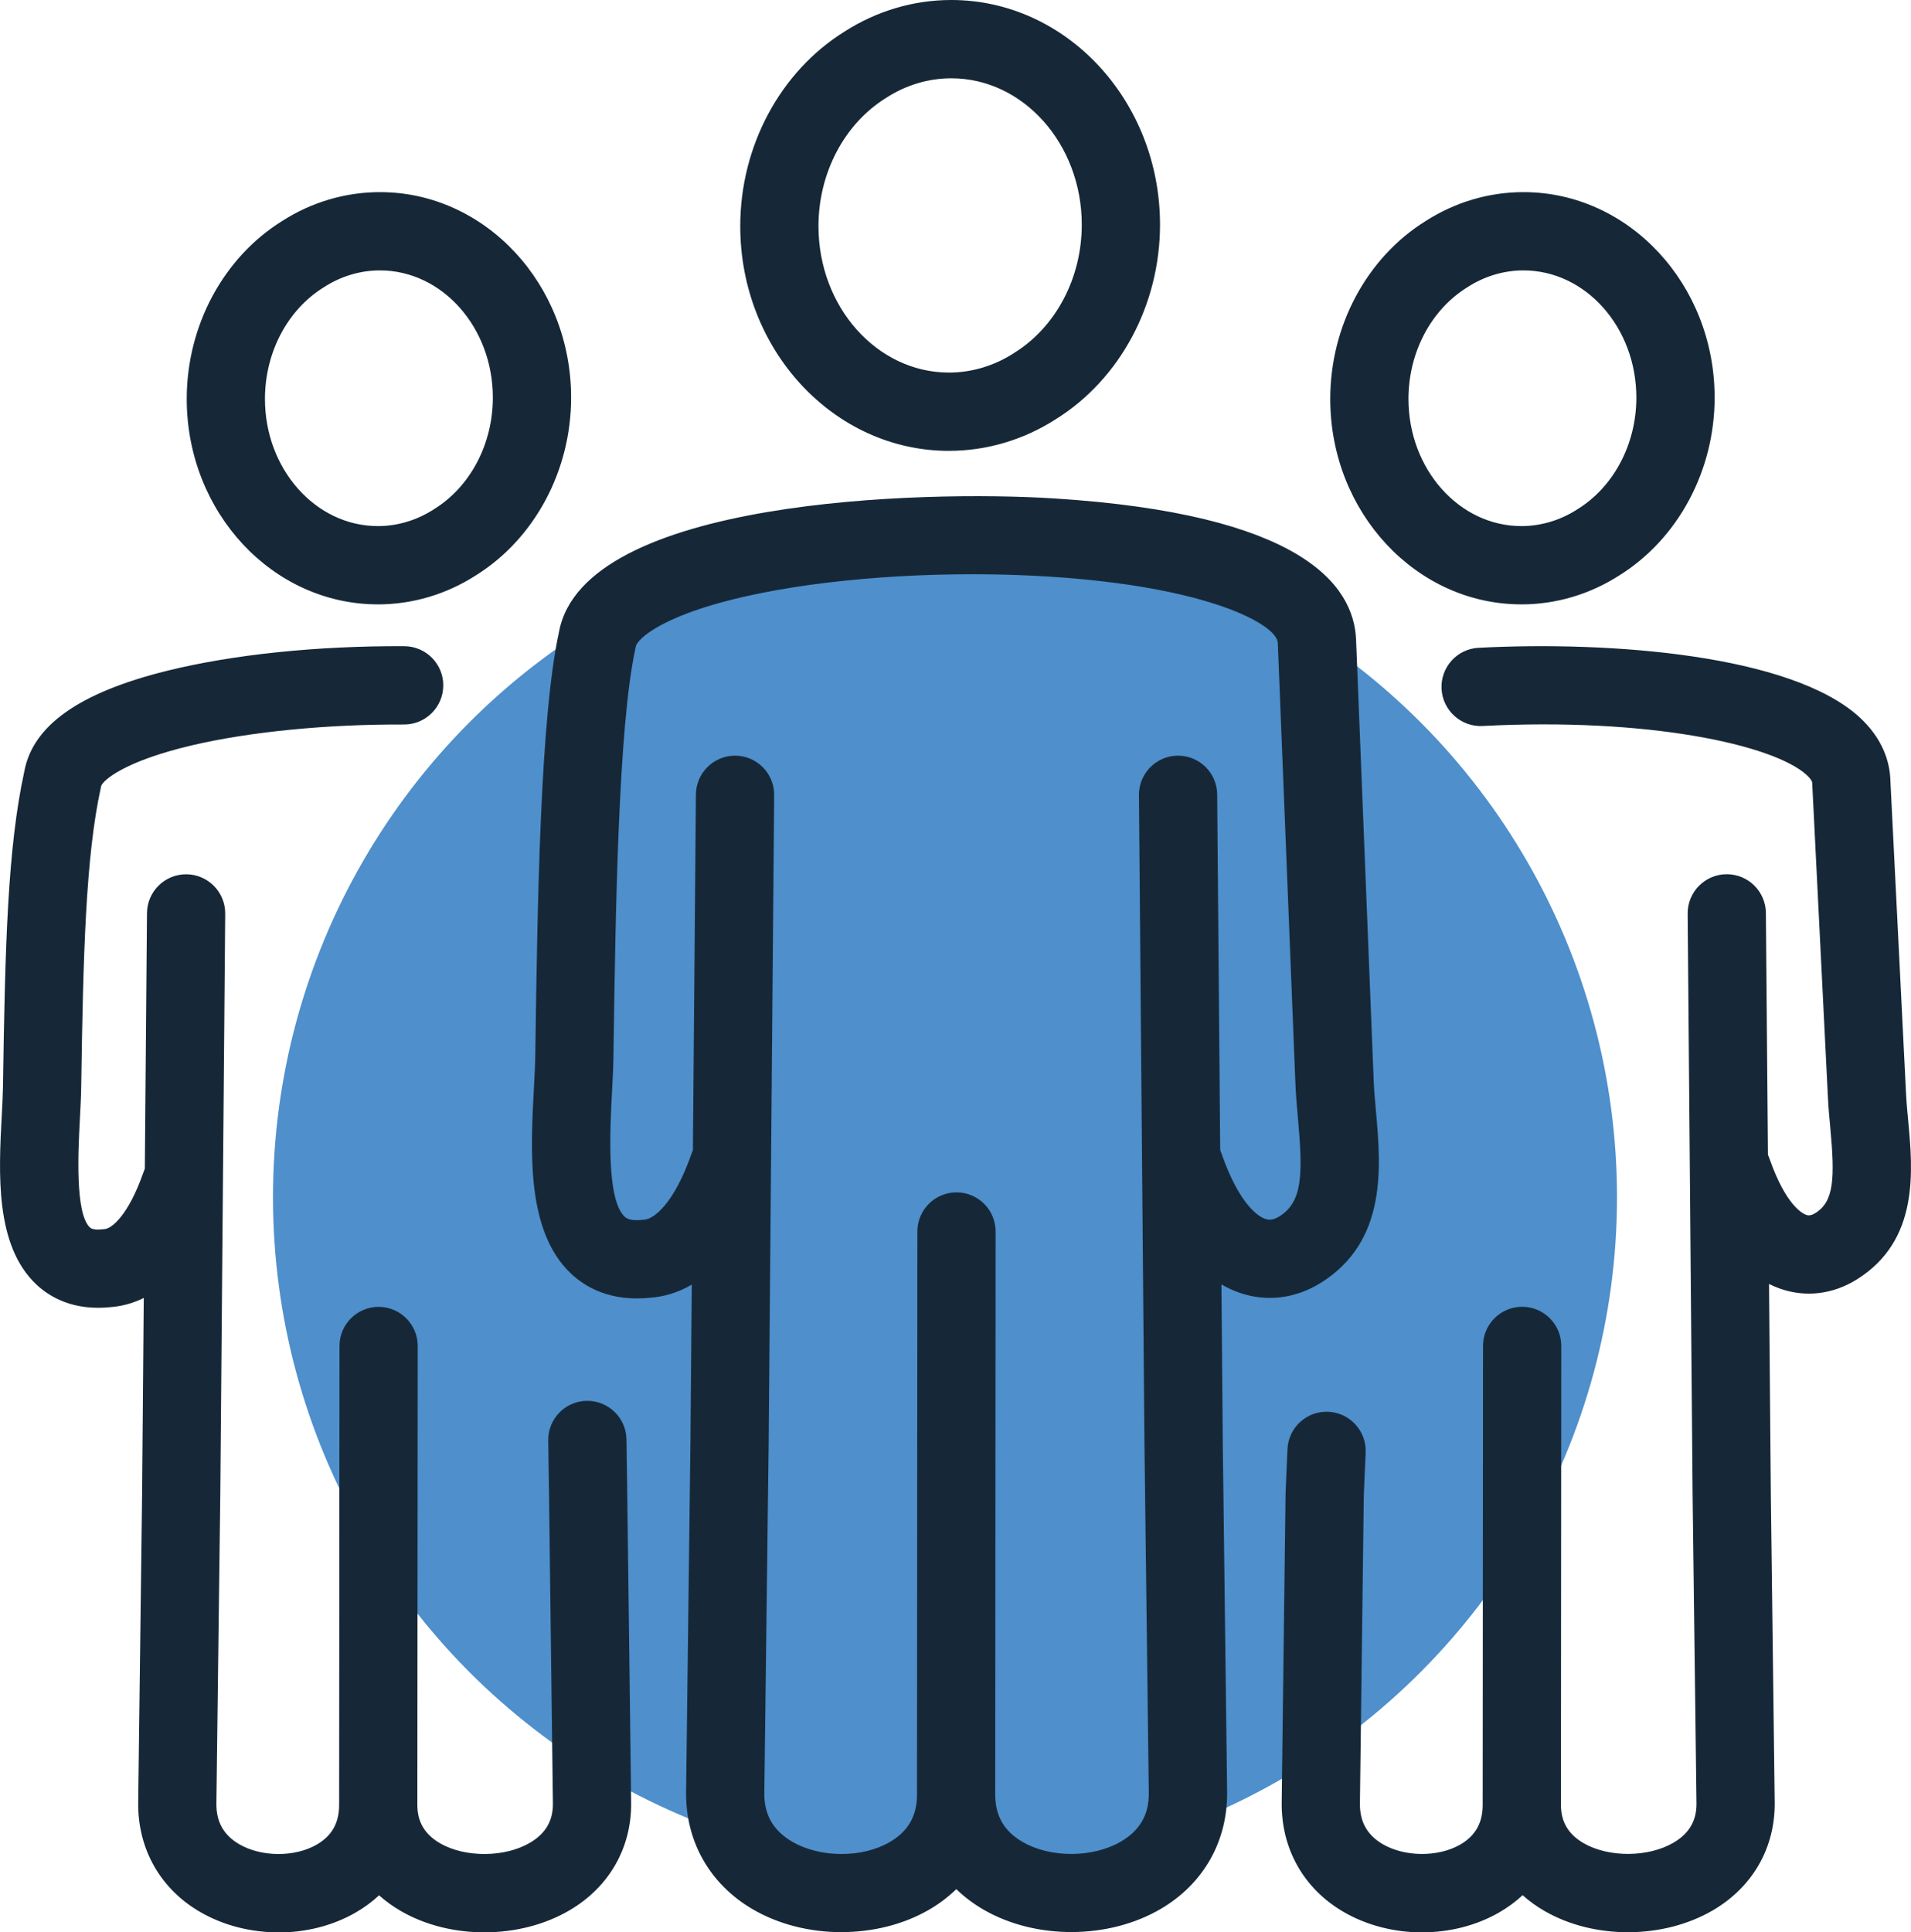
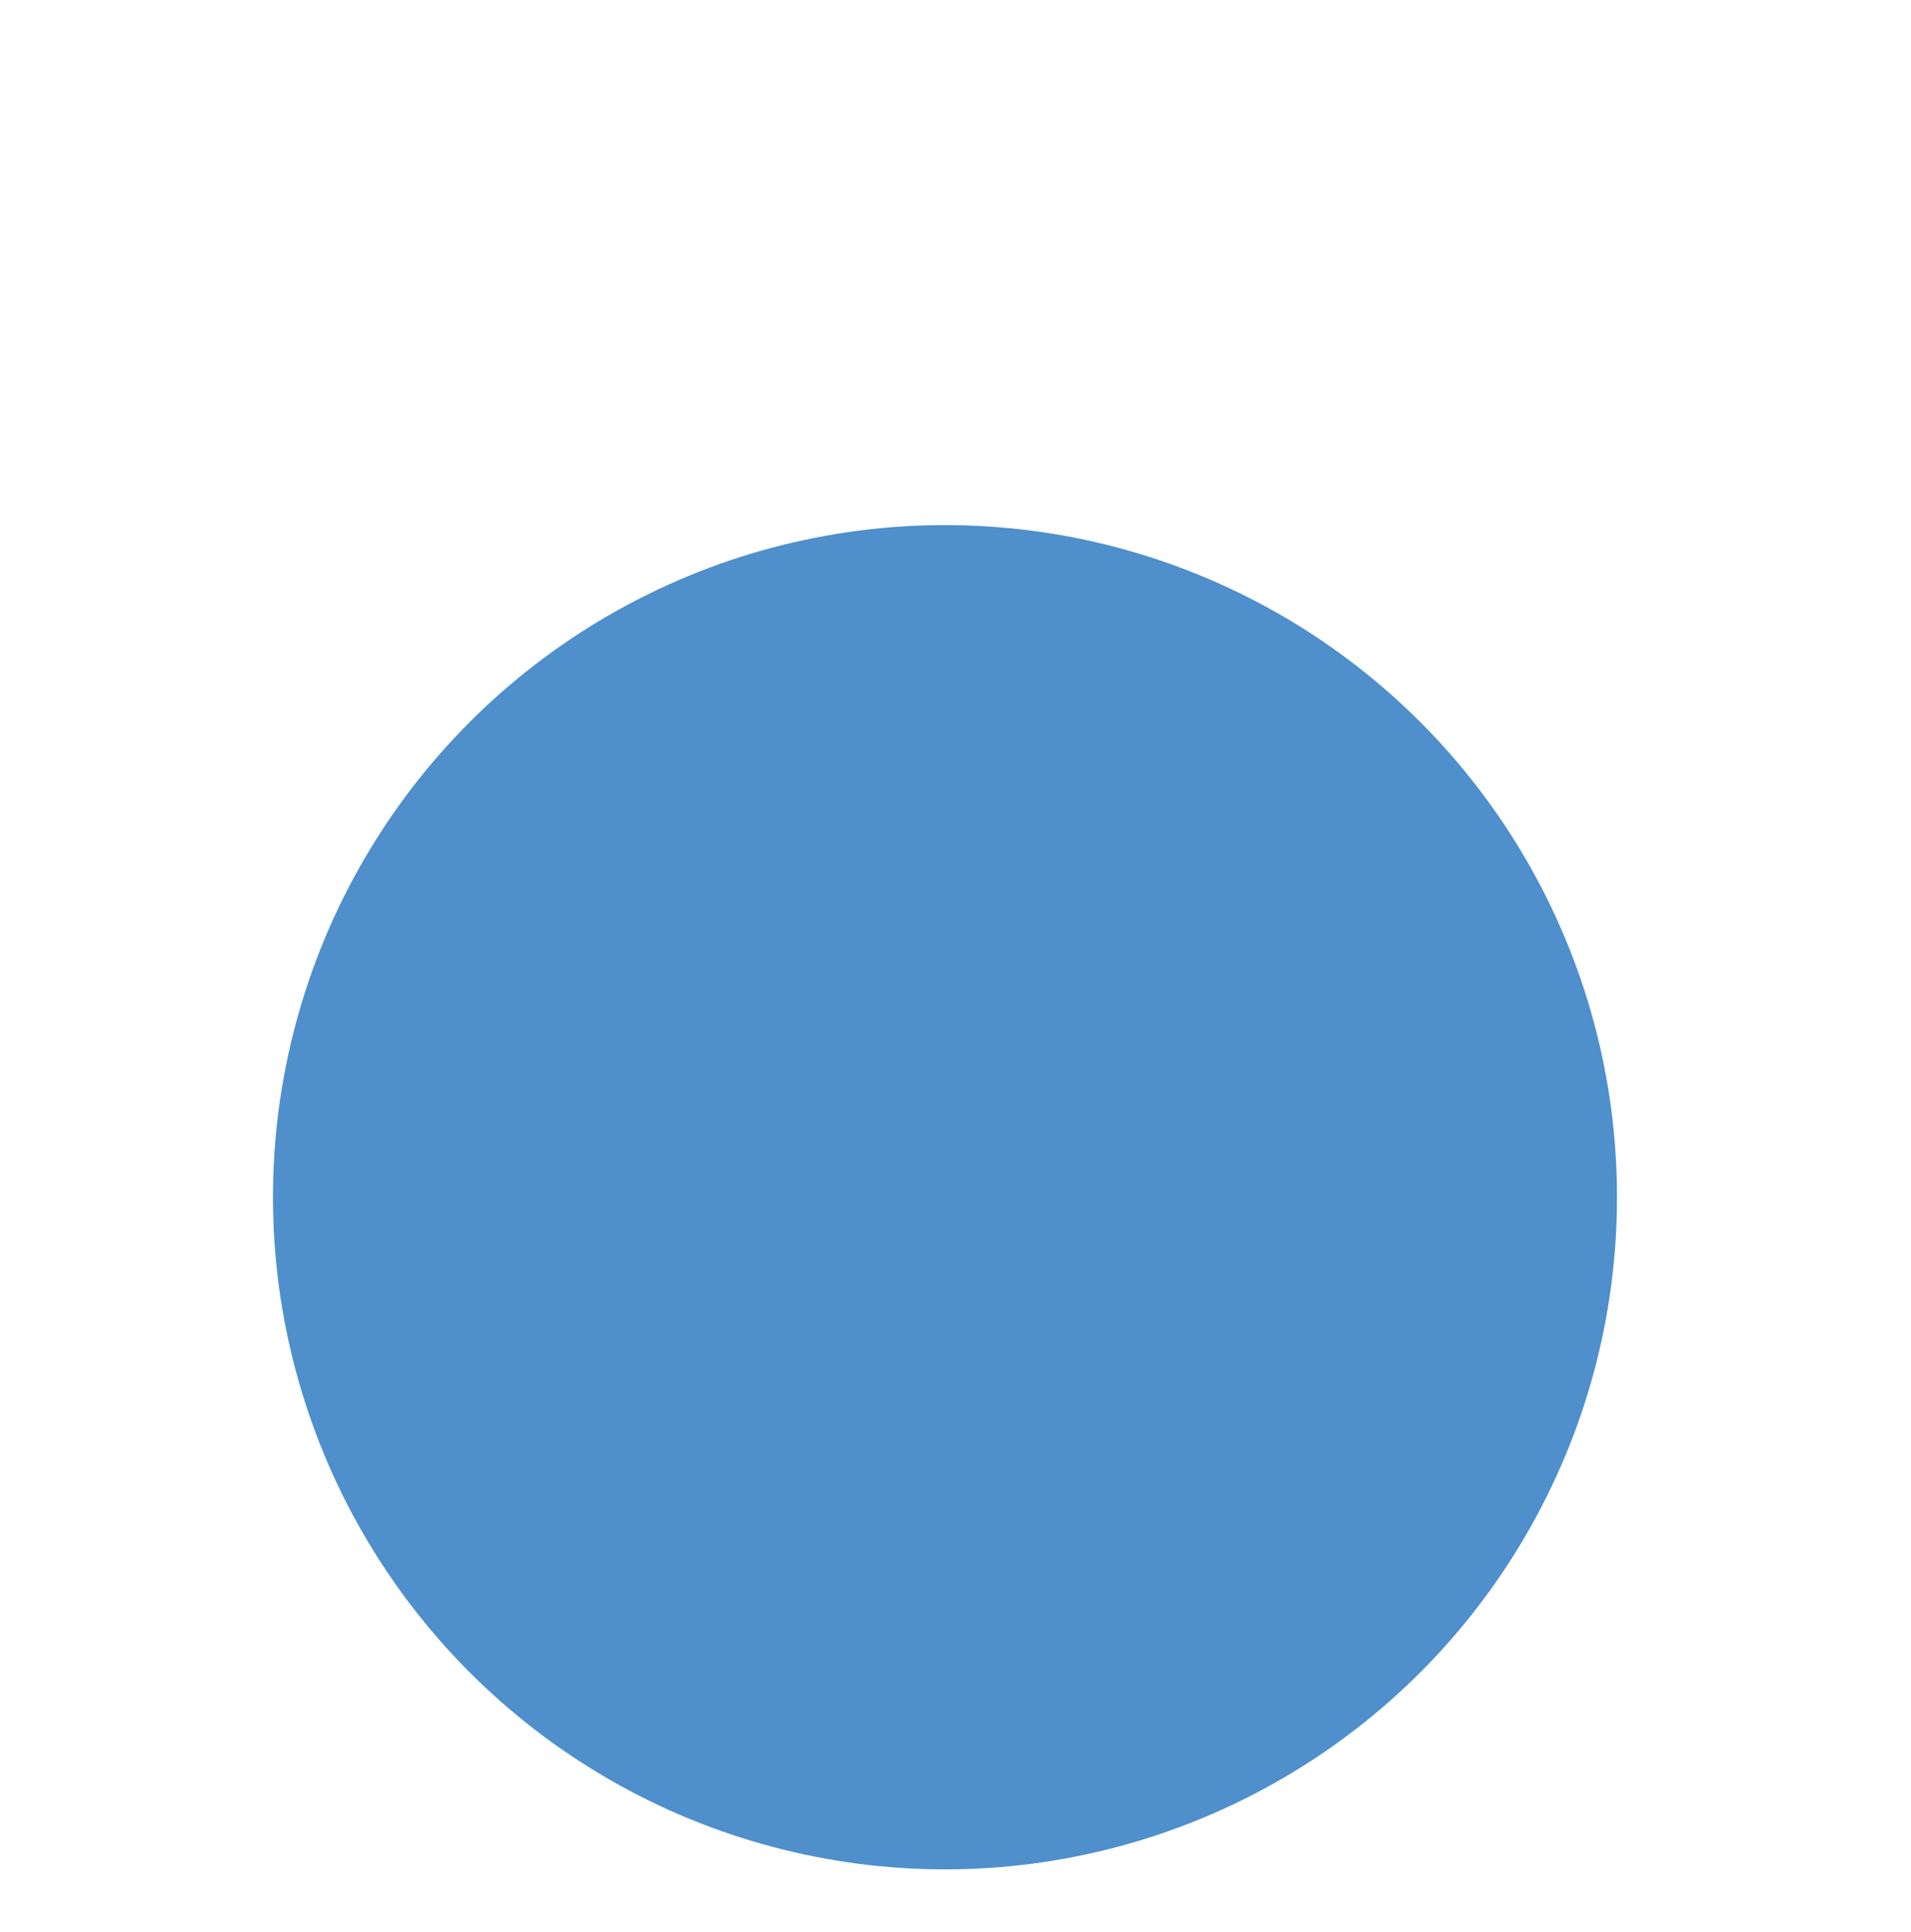
<svg xmlns="http://www.w3.org/2000/svg" height="92" viewBox="0 0 91 92" width="91">
  <g fill="none" fill-rule="evenodd">
    <circle cx="45" cy="57" fill="#4e8fcc" r="32" />
-     <path d="m45.3 3.728c-1.084 0-2.15.318-3.085.92-.009.006-.018.011-.026.017-1.982 1.231-3.214 3.57-3.214 6.103 0 3.843 2.787 6.97 6.213 6.97 1.082 0 2.149-.318 3.083-.92.009-.006.018-.011.026-.017 1.984-1.231 3.216-3.569 3.216-6.103 0-3.843-2.787-6.97-6.213-6.97zm-.112 17.738c-5.48 0-9.938-4.799-9.938-10.698 0-3.807 1.901-7.355 4.961-9.262 1.534-.985 3.293-1.506 5.089-1.506 5.48 0 9.939 4.799 9.939 10.697 0 3.808-1.902 7.356-4.964 9.263-1.534.984-3.293 1.505-5.087 1.505zm-27.095-8.592c-.934 0-1.854.275-2.661.795-.009.006-.017.011-.026.017-1.721 1.069-2.789 3.102-2.789 5.307 0 3.339 2.412 6.054 5.376 6.054.933 0 1.853-.275 2.659-.794.009-.006.017-.011.026-.017 1.722-1.069 2.791-3.102 2.791-5.307 0-3.339-2.412-6.055-5.377-6.055zm-.1 15.9c-5.019 0-9.101-4.388-9.101-9.782 0-3.478 1.738-6.721 4.538-8.466 1.406-.903 3.018-1.379 4.664-1.379 5.019 0 9.102 4.388 9.102 9.782 0 3.479-1.739 6.722-4.54 8.467-1.406.902-3.018 1.379-4.662 1.379zm54.553-15.9c-.934 0-1.854.275-2.66.795-.009.006-.017.011-.026.017-1.721 1.069-2.79 3.102-2.79 5.307 0 3.339 2.412 6.054 5.376 6.054.933 0 1.853-.275 2.659-.794.009-.006.018-.011.026-.017 1.722-1.069 2.791-3.102 2.791-5.307 0-3.339-2.412-6.055-5.377-6.055zm-.1 15.9c-5.018 0-9.101-4.388-9.101-9.782 0-3.478 1.738-6.72 4.537-8.465 1.406-.903 3.019-1.38 4.665-1.38 5.019 0 9.102 4.388 9.102 9.782 0 3.479-1.739 6.722-4.54 8.467-1.406.902-3.018 1.379-4.662 1.379zm-37.444 7.204h.016c1.029.009 1.856.85 1.847 1.88l-.262 30.83-.207 16.686c-.01 1.023.422 1.779 1.32 2.305 1.324.776 3.318.789 4.638.031.883-.507 1.313-1.246 1.313-2.259v-.007l.018-26.813c.001-1.029.835-1.862 1.863-1.862h.001c1.029.001 1.862.836 1.861 1.865l-.018 26.812v.005c.001 1.007.43 1.743 1.314 2.251 1.333.765 3.346.752 4.68-.03.897-.526 1.329-1.279 1.319-2.303l-.207-16.674-.262-30.837c-.009-1.029.818-1.871 1.847-1.88h.016c1.021 0 1.854.824 1.862 1.848l.144 16.934c.019.043.036.087.051.132.883 2.539 1.815 3.041 2.08 3.135.15.053.363.088.685-.112 1.114-.694 1.124-2.016.887-4.661-.048-.543-.099-1.104-.121-1.65l-.839-20.996c-.035-.864-3.272-2.678-10.917-3.157-4.645-.292-9.749-0-13.653.779-4.79.956-5.951 2.246-6 2.54-.005.032-.011.063-.018.095-.821 3.727-.951 12.67-1.045 19.2l-.004.268c-.007.512-.038 1.08-.069 1.681-.094 1.779-.27 5.089.603 5.912.058.055.236.222.86.15.027-.003.053-.005.08-.007.44-.031 1.41-.735 2.259-3.177.016-.045.033-.089.051-.132l.144-16.934c.009-1.024.841-1.848 1.862-1.848zm5.07 56.013c-1.495 0-2.992-.366-4.239-1.097-2.032-1.192-3.185-3.219-3.162-5.563l.207-16.683.064-7.486c-.689.403-1.36.574-1.951.621-1.915.208-3.121-.507-3.798-1.144-2.131-2.008-1.931-5.787-1.769-8.824.03-.564.058-1.098.065-1.538l.004-.268c.102-7.039.229-15.792 1.123-19.907 1.151-6.366 17.378-6.761 23.552-6.373 11.715.735 14.3 4.065 14.407 6.729l.839 20.996c.018.455.062.946.109 1.466.233 2.607.553 6.176-2.63 8.158-1.216.756-2.599.92-3.895.461-.288-.102-.566-.231-.835-.388l.064 7.502.207 16.671c.023 2.345-1.129 4.37-3.16 5.56-2.476 1.451-5.937 1.471-8.417.047-.492-.283-.933-.614-1.319-.988-.388.378-.832.712-1.327.996-1.219.699-2.676 1.049-4.136 1.049zm27.643.01c-1.317 0-2.636-.33-3.759-.988-1.879-1.102-2.944-2.992-2.923-5.186l.185-14.728c0-.019.001-.038.002-.058l.089-2.045c.045-1.029.911-1.825 1.942-1.781 1.028.045 1.825.915 1.78 1.943l-.088 2.016-.185 14.695c-.008.864.345 1.497 1.08 1.928 1.054.618 2.642.629 3.693.026.721-.414 1.072-1.031 1.073-1.887v-.007l.016-21.851c.001-1.029.835-1.862 1.863-1.862h.002c1.028.001 1.862.836 1.861 1.865l-.016 21.85v.004c.001.807.356 1.403 1.087 1.823 1.197.687 3.075.675 4.275-.028.744-.436 1.101-1.047 1.093-1.867l-.185-14.718-.235-27.643c-.009-1.029.818-1.871 1.847-1.88.006-0.0.011-0.0.016-0 1.021 0 1.854.824 1.862 1.848l.098 11.509c.025.054.047.109.067.166.783 2.252 1.592 2.638 1.746 2.692.065.023.2.071.447-.083.885-.551.934-1.651.708-4.069-.043-.459-.087-.934-.11-1.398l-.752-15.032c-.003-.059-.076-.189-.271-.366-1.586-1.433-7.528-2.735-15.421-2.324-1.023.054-1.903-.737-1.957-1.765-.053-1.028.736-1.905 1.763-1.958 6.317-.328 14.85.333 18.111 3.28 1.167 1.054 1.457 2.184 1.495 2.946l.752 15.032c.019.384.058.799.099 1.237.225 2.415.534 5.723-2.449 7.581-1.139.709-2.438.863-3.657.433-.177-.063-.35-.136-.519-.221l.085 9.975.185 14.716c.021 2.153-1.049 4.019-2.936 5.125-2.357 1.381-5.651 1.4-8.011.045-.387-.222-.74-.477-1.057-.76-.333.31-.708.586-1.121.824-1.099.631-2.383.945-3.67.945zm-54.453 0c-1.317 0-2.636-.33-3.759-.988-1.879-1.101-2.944-2.991-2.922-5.186l.186-14.728.079-9.304c-.55.274-1.084.398-1.562.436-1.786.192-2.918-.478-3.554-1.077-1.975-1.86-1.792-5.296-1.646-8.058.027-.505.052-.982.058-1.373.098-6.696.223-11.363 1.013-14.982.397-2.196 2.621-3.768 6.796-4.803 3.121-.774 7.139-1.193 11.303-1.172 1.028.005 1.859.842 1.854 1.872-.005 1.026-.838 1.856-1.863 1.856h-.008c-3.664-.017-7.35.346-10.103.993-3.241.762-4.228 1.673-4.317 1.933-.005.032-.009.051-.016.083-.721 3.274-.842 7.982-.935 14.276-.007.463-.034.975-.063 1.517-.077 1.451-.238 4.471.479 5.145.121.113.402.108.617.083.027-.003.054-.005.081-.007.323-.023 1.126-.62 1.855-2.717.018-.052.039-.104.061-.154l.103-12.173c.009-1.024.841-1.848 1.862-1.848.005 0 .011 0 .016 0 1.028.009 1.856.85 1.847 1.88l-.234 27.635-.186 14.731c-.009.864.345 1.497 1.08 1.928 1.054.618 2.642.629 3.693.026.721-.414 1.072-1.031 1.072-1.887v-.006l.017-21.85c.001-1.029.834-1.862 1.863-1.862h.001c1.029.001 1.862.836 1.861 1.865l-.017 21.849v.005c.001.807.356 1.403 1.087 1.823 1.198.687 3.076.675 4.275-.028.744-.436 1.101-1.047 1.093-1.867l-.185-14.718-.038-2.564c-.015-1.029.806-1.876 1.835-1.891 1.033-.01 1.875.807 1.89 1.836l.038 2.568.186 14.728c.021 2.153-1.049 4.019-2.936 5.125-2.357 1.381-5.651 1.4-8.011.045-.387-.222-.74-.477-1.057-.76-.333.31-.707.586-1.121.824-1.099.631-2.384.945-3.67.945z" fill="#162837" />
  </g>
</svg>